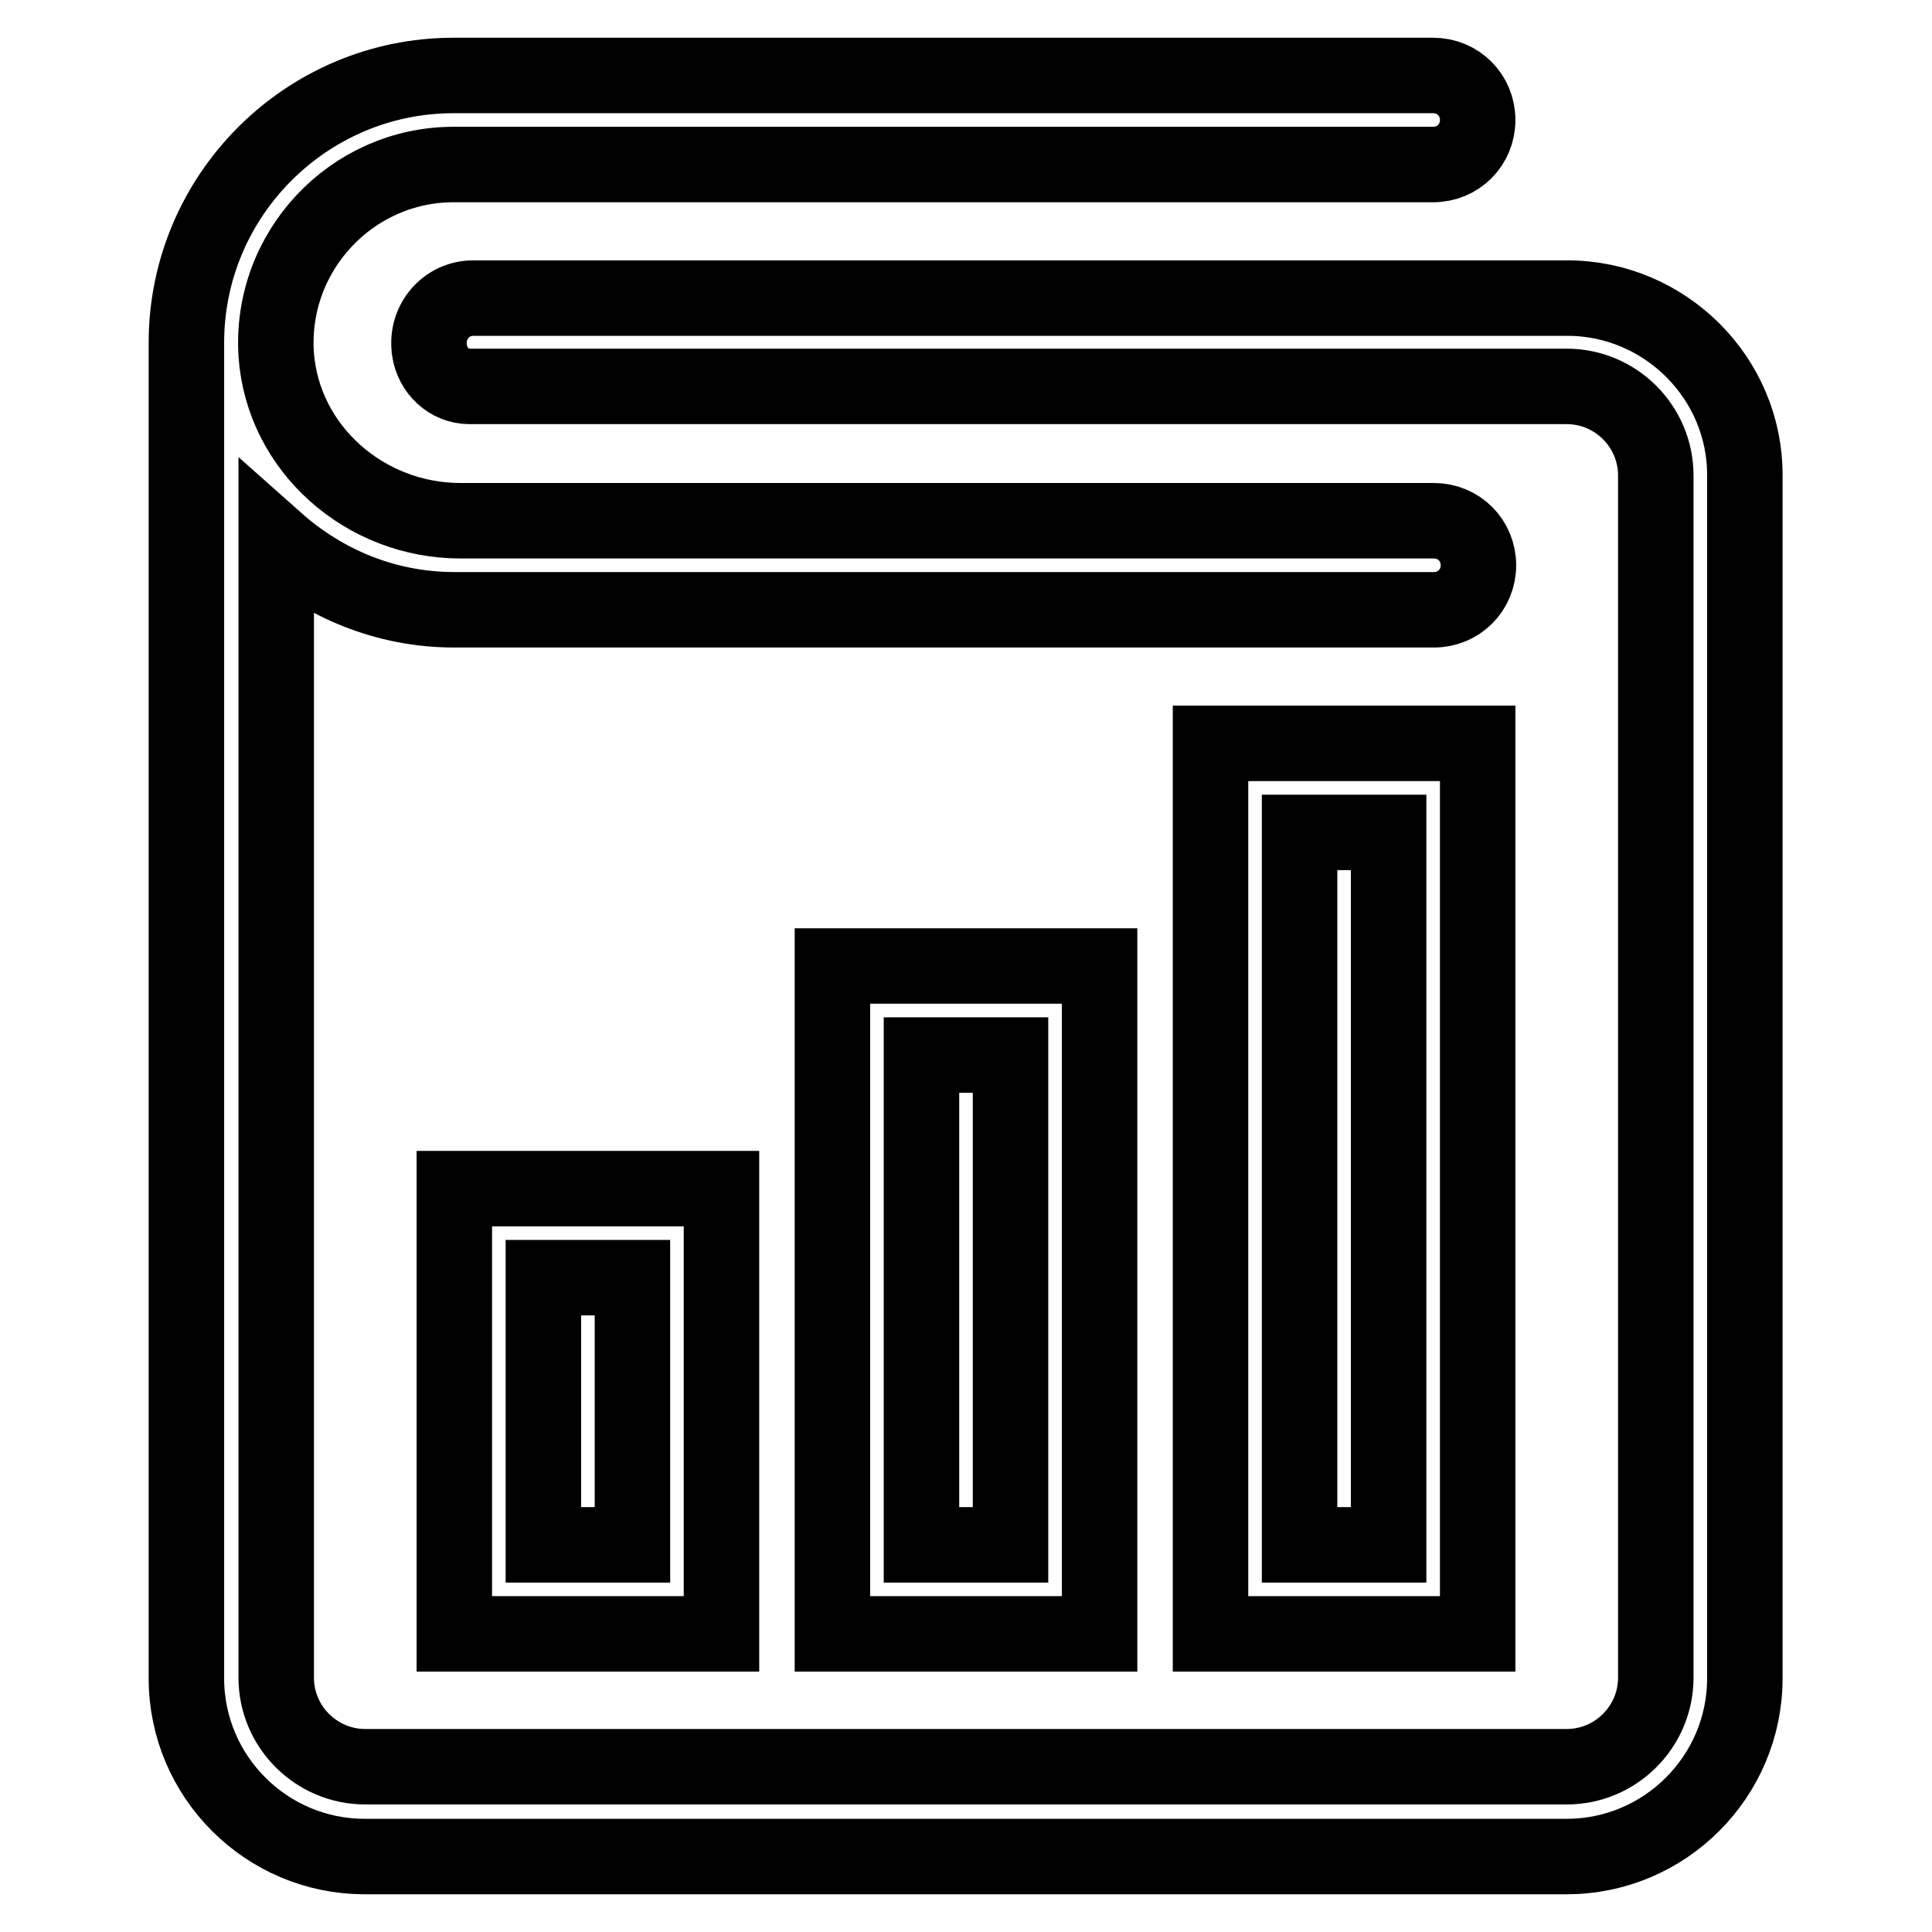
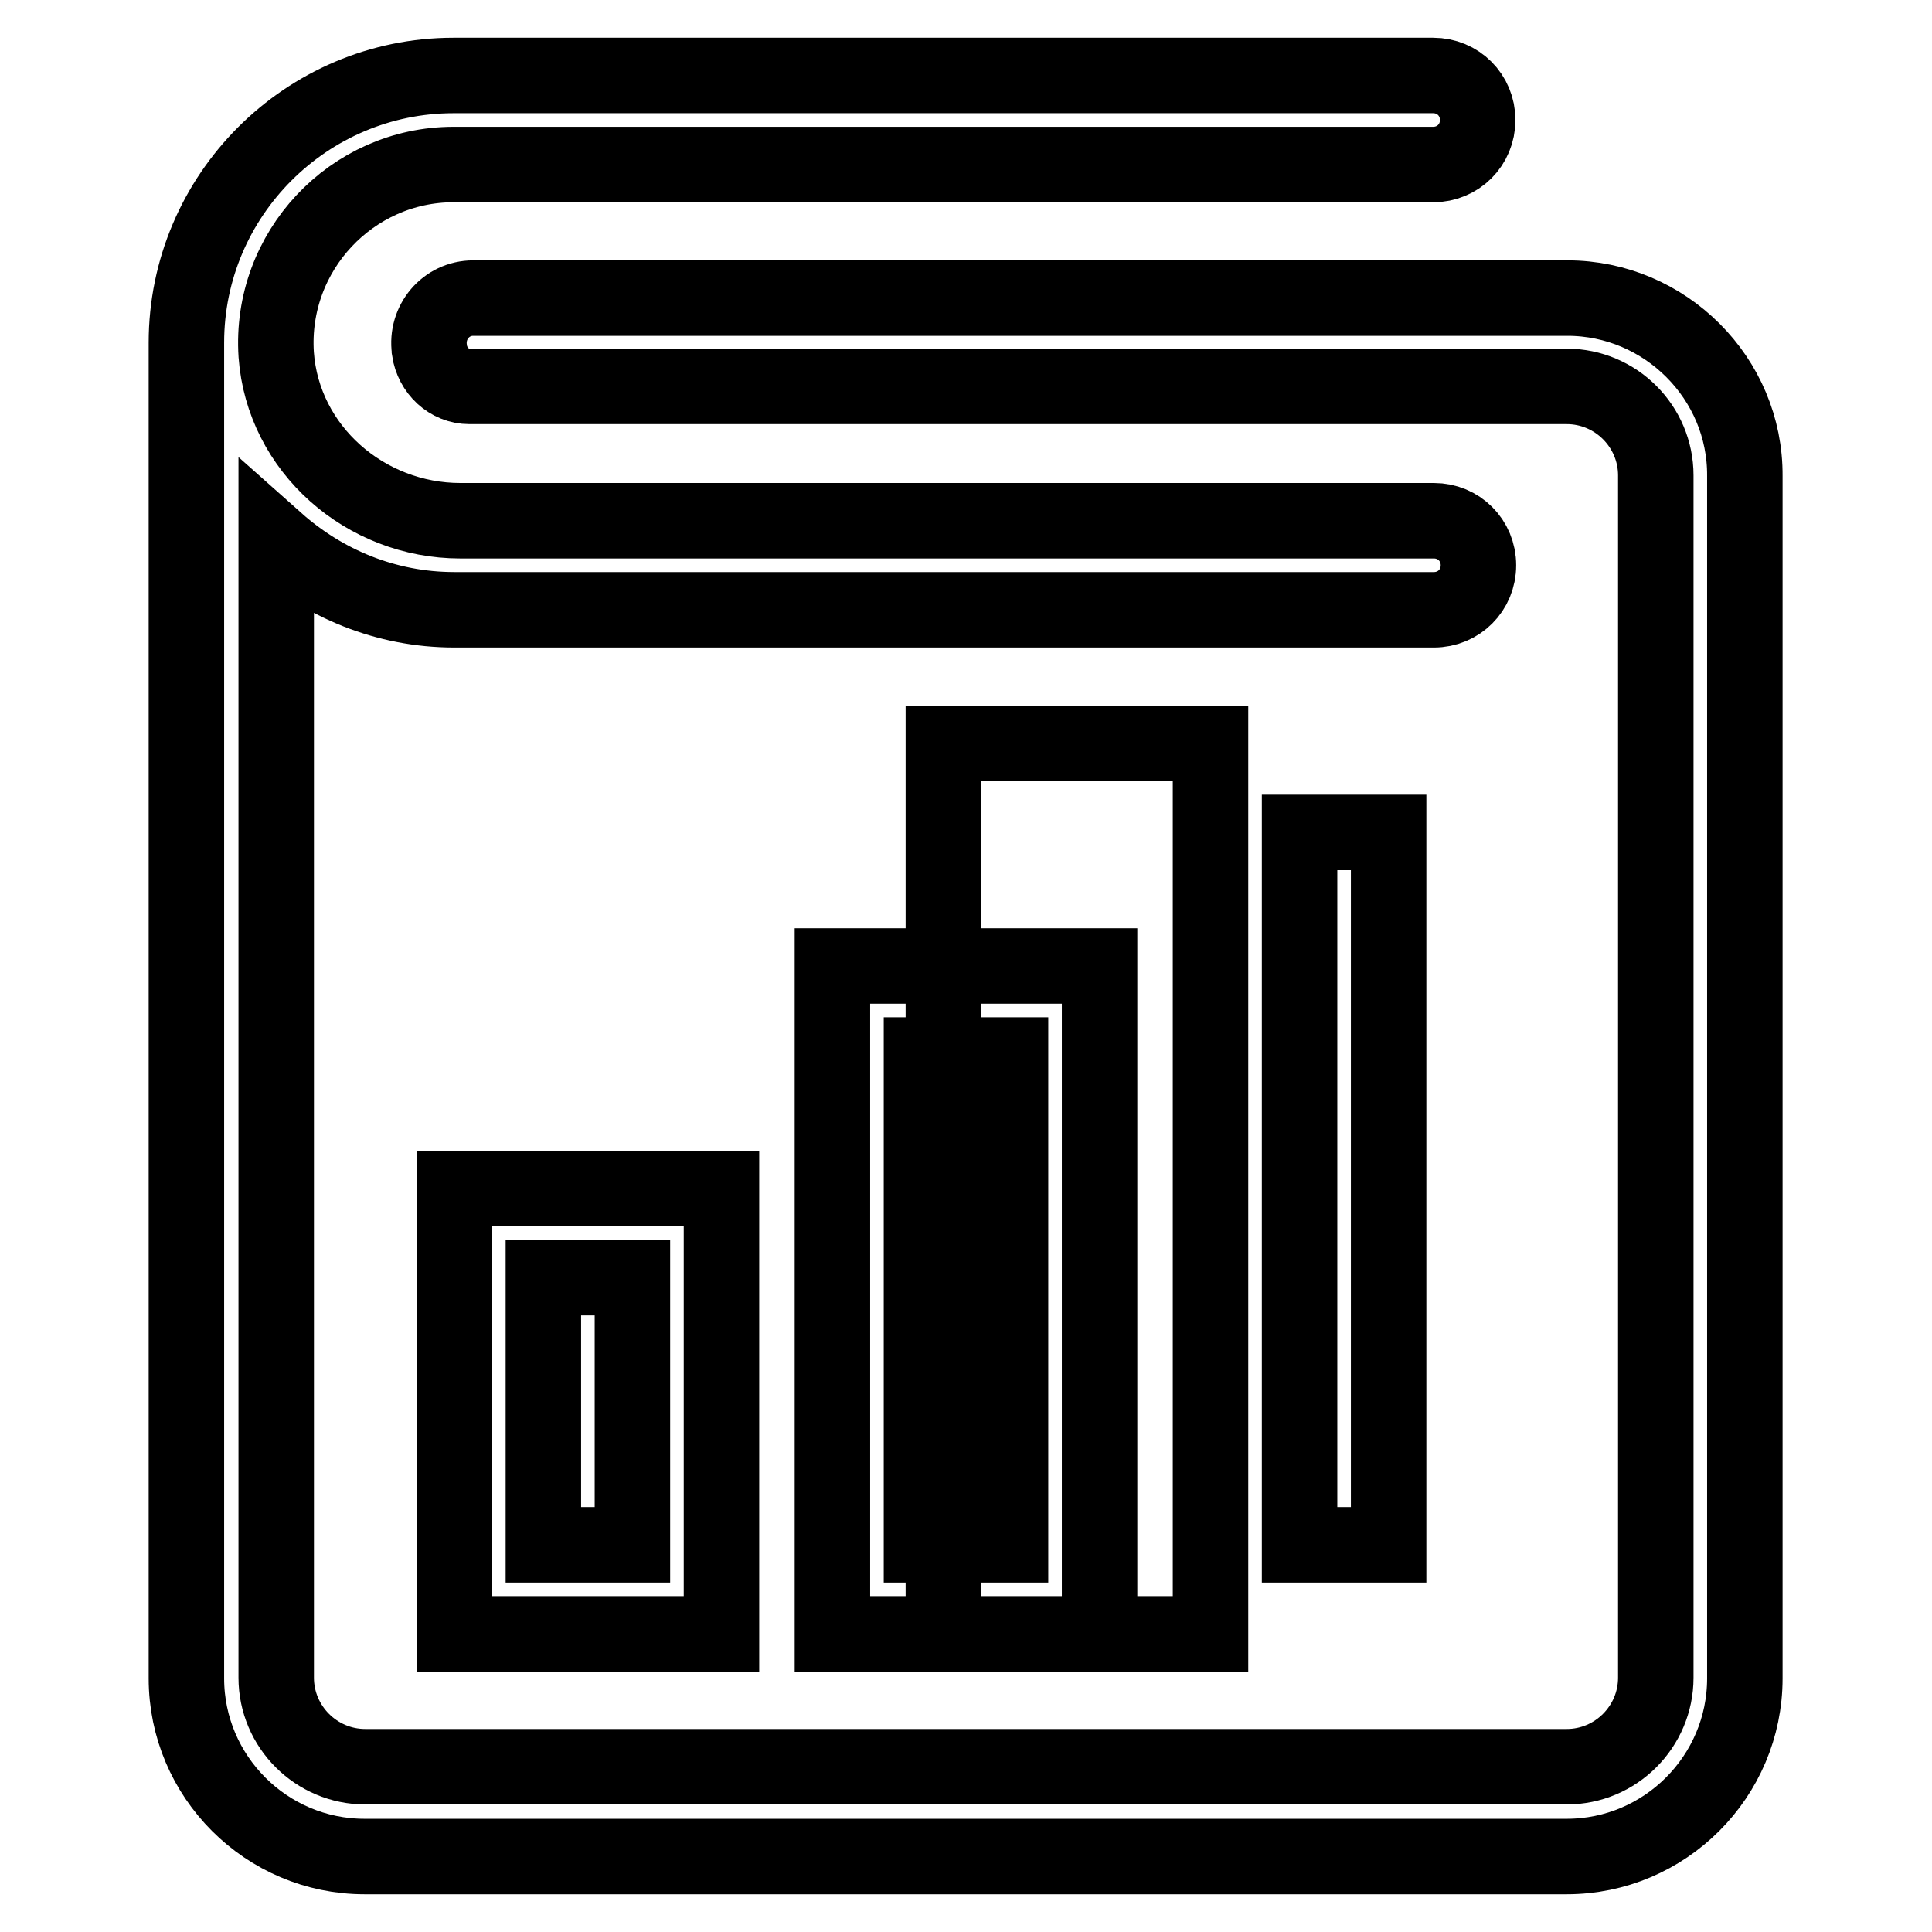
<svg xmlns="http://www.w3.org/2000/svg" version="1.1" x="0px" y="0px" viewBox="0 0 256 256" enable-background="new 0 0 256 256" xml:space="preserve">
  <g>
-     <path stroke-width="10" fill-opacity="0" stroke="#000000" d="M207.7,39.5h-145c-3.6,0-6.3,3.2-5.8,6.8c0,0,0,0.1,0,0.1c0.4,2.7,2.6,4.8,5.3,4.8h145.4 c6.5,0,11.8,5.3,11.8,11.8v159.3c0,6.5-5.3,11.8-11.8,11.8H48.4c-6.5,0-11.8-5.3-11.8-11.8V71.7c6.3,5.6,14.5,9.1,23.6,9.1h129.8 c3.3,0,5.9-2.6,5.9-5.9c0-3.3-2.6-5.9-5.9-5.9H61c-12.6,0-23.5-9.5-24.4-22c-0.9-13.7,10-25.2,23.5-25.2h129.8 c3.3,0,5.9-2.6,5.9-5.9c0-3.3-2.6-5.9-5.9-5.9H60.1c-19.5,0-35.4,15.9-35.4,35.4l0,0v177c0,13,10.6,23.6,23.6,23.6h159.3 c13,0,23.6-10.6,23.6-23.6V63.1C231.3,50.1,220.6,39.5,207.7,39.5z M95.6,216.5v-59H60.2v59H95.6z M72,169.3h11.8v35.4H72V169.3z  M145.7,216.5V128h-35.4v88.5H145.7z M122.1,139.8h11.8v64.9h-11.8V139.8z M160.4,216.5h35.4v-118h-35.4V216.5z M172.2,110.3H184 v94.4h-11.8V110.3z" />
+     <path stroke-width="10" fill-opacity="0" stroke="#000000" d="M207.7,39.5h-145c-3.6,0-6.3,3.2-5.8,6.8c0,0,0,0.1,0,0.1c0.4,2.7,2.6,4.8,5.3,4.8h145.4 c6.5,0,11.8,5.3,11.8,11.8v159.3c0,6.5-5.3,11.8-11.8,11.8H48.4c-6.5,0-11.8-5.3-11.8-11.8V71.7c6.3,5.6,14.5,9.1,23.6,9.1h129.8 c3.3,0,5.9-2.6,5.9-5.9c0-3.3-2.6-5.9-5.9-5.9H61c-12.6,0-23.5-9.5-24.4-22c-0.9-13.7,10-25.2,23.5-25.2h129.8 c3.3,0,5.9-2.6,5.9-5.9c0-3.3-2.6-5.9-5.9-5.9H60.1c-19.5,0-35.4,15.9-35.4,35.4l0,0v177c0,13,10.6,23.6,23.6,23.6h159.3 c13,0,23.6-10.6,23.6-23.6V63.1C231.3,50.1,220.6,39.5,207.7,39.5z M95.6,216.5v-59H60.2v59H95.6z M72,169.3h11.8v35.4H72V169.3z  M145.7,216.5V128h-35.4v88.5H145.7z M122.1,139.8h11.8v64.9h-11.8V139.8z M160.4,216.5v-118h-35.4V216.5z M172.2,110.3H184 v94.4h-11.8V110.3z" />
  </g>
</svg>